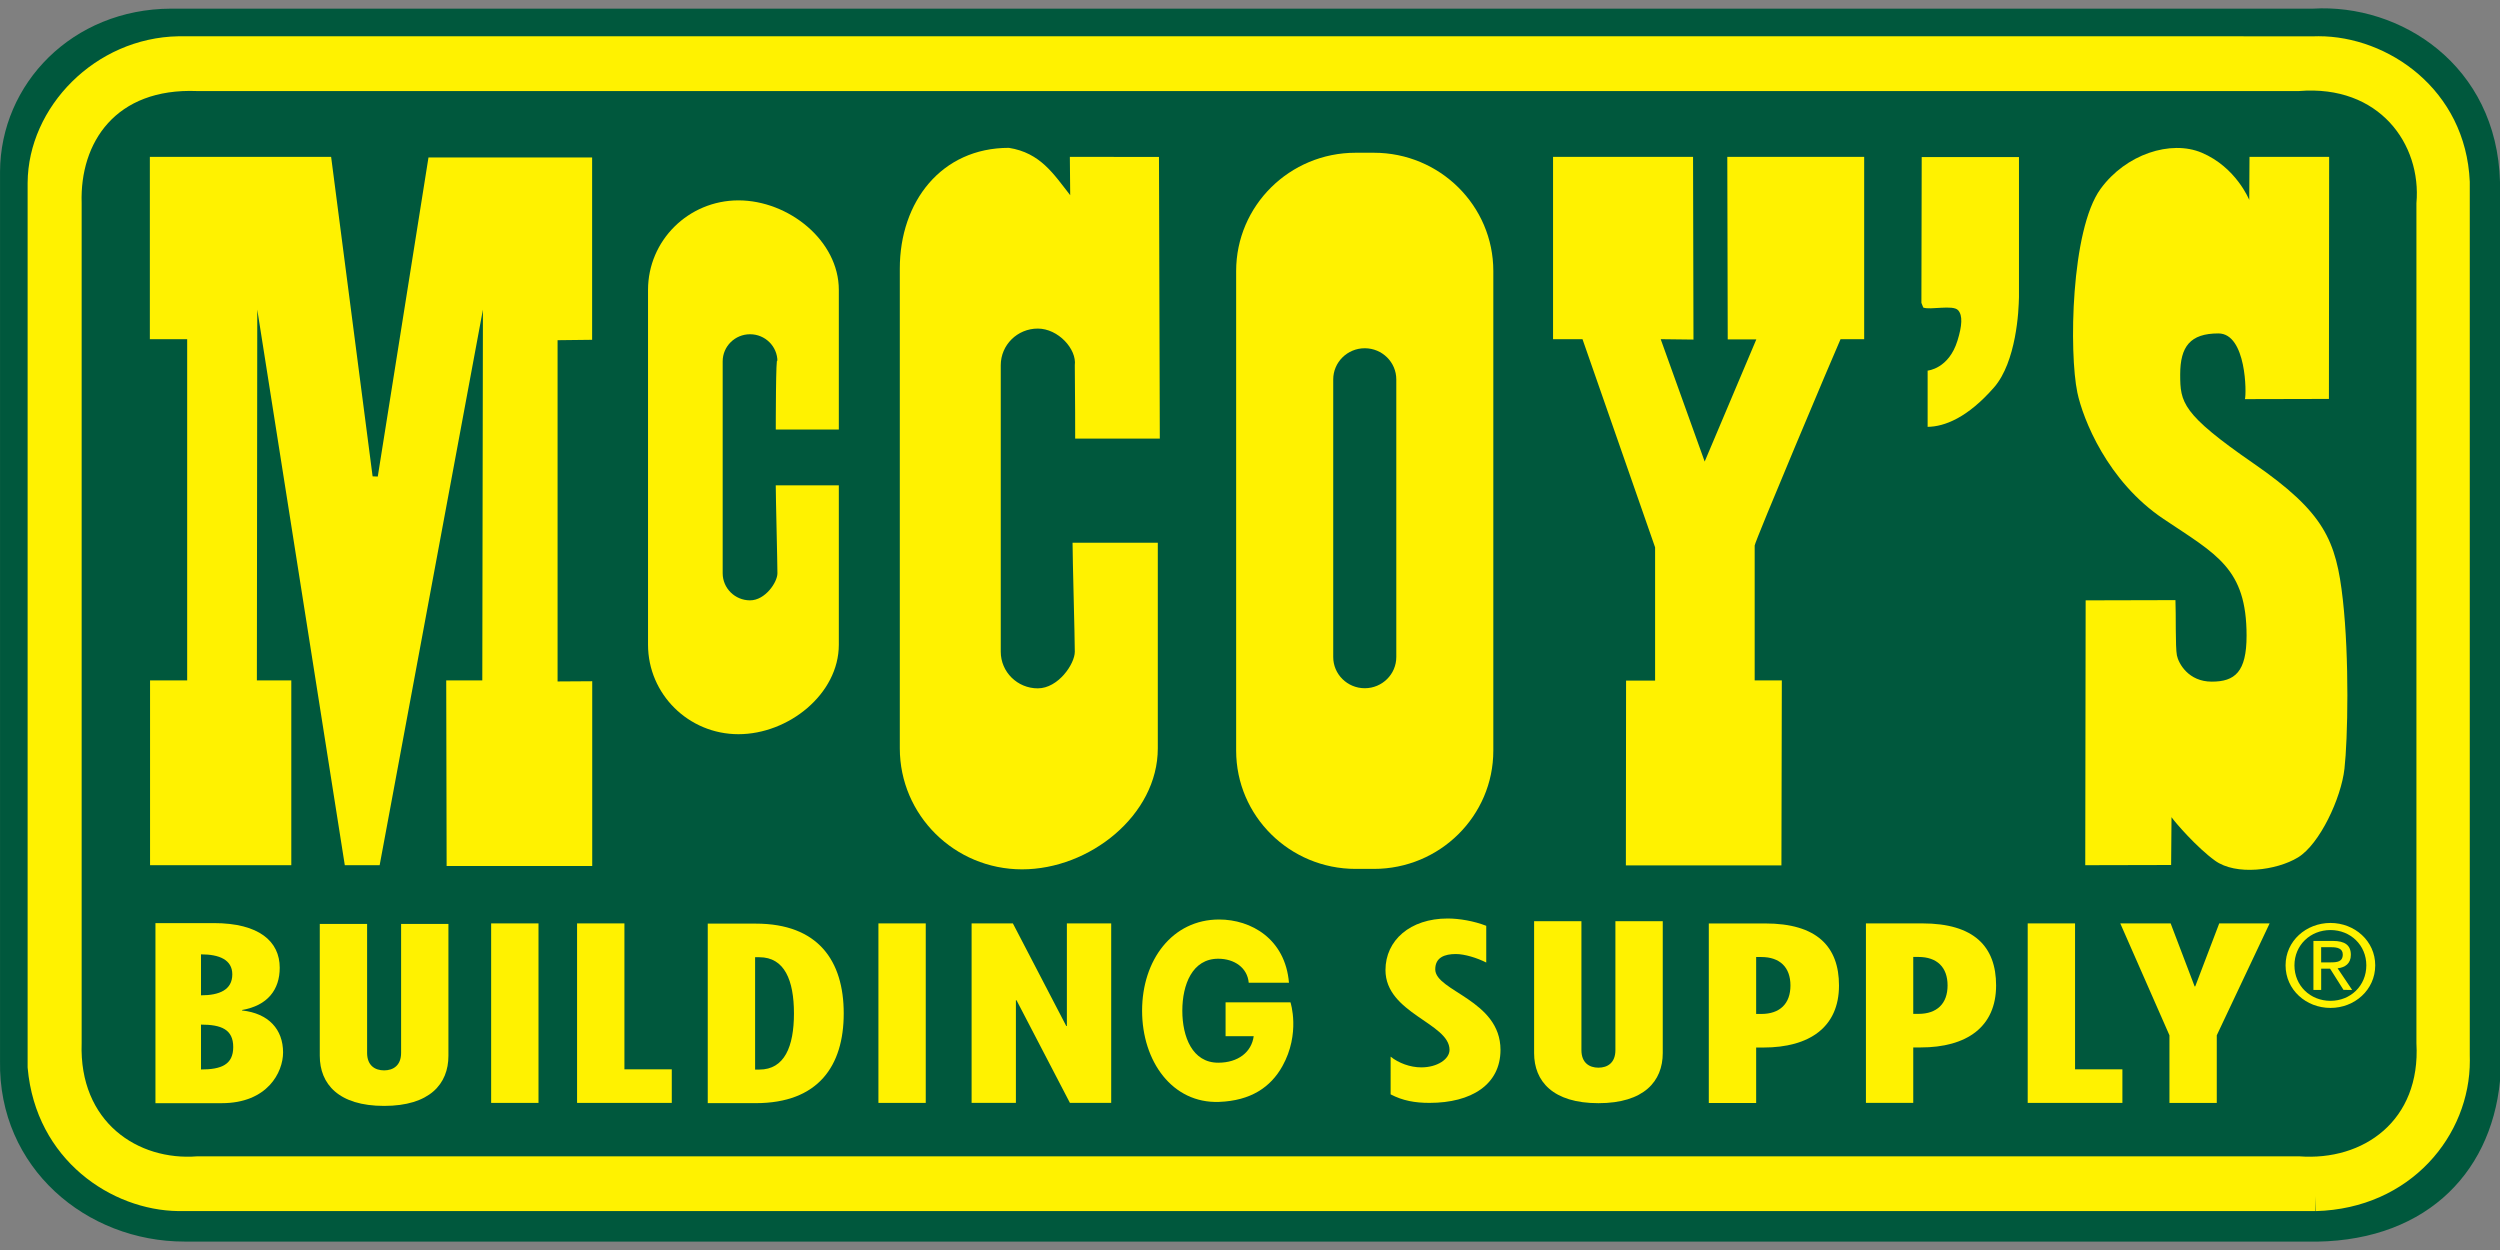
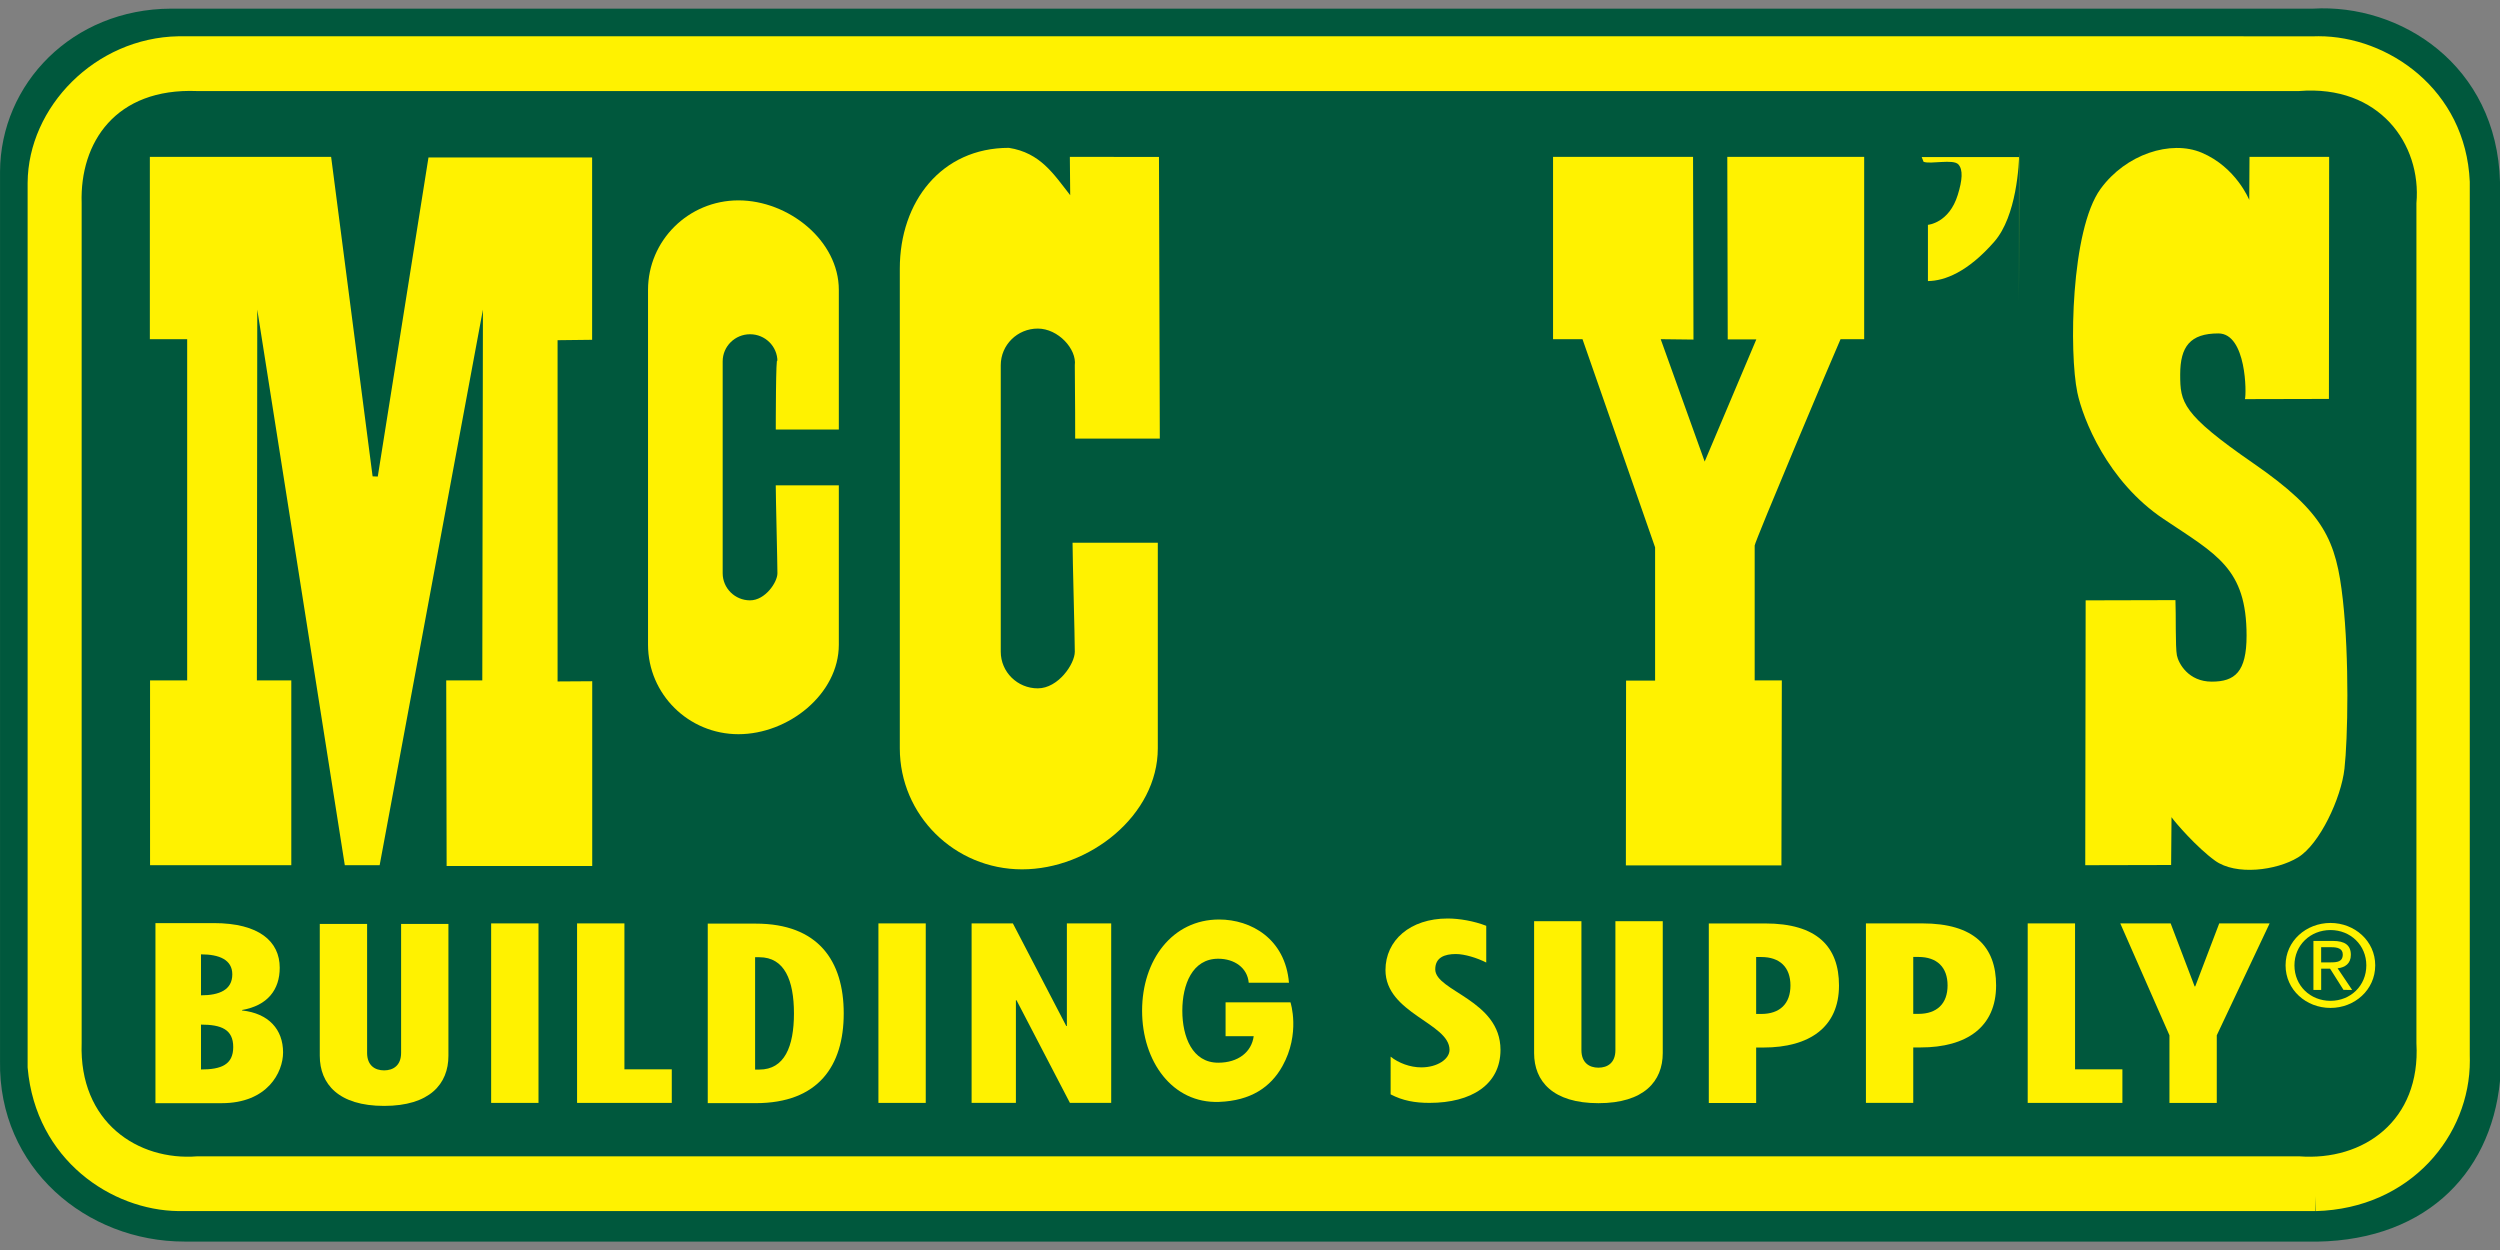
<svg xmlns="http://www.w3.org/2000/svg" version="1.1" id="Layer_1" x="0px" y="0px" viewBox="0 0 100 50" enable-background="new 0 0 100 50" xml:space="preserve">
  <rect x="0" y="0" width="100" height="50" fill="#808080" stroke="none" />
  <g>
    <g>
      <path fill="#00583D" d="M92.258,49.664c4.605,0.1,7.367-2.614,7.742-6.424V7.275c-0.126-4.673-3.983-7.137-7.483-6.929H6.839    c-3.949,0.016-6.82,3.003-6.838,6.523v35.566c-0.073,4.291,3.461,7.228,7.376,7.228H92.258z" />
    </g>
    <g>
      <path fill="#FFF200" d="M92.616,47.846v0.597H7.131c-2.659-0.032-5.696-2.037-6.024-5.724l0,0l-0.002-0.026V7.309    c0.02-3.025,2.7-5.799,6.035-5.858l0,0L92.59,1.452c0.055-0.003,0.103-0.003,0.146-0.003l0,0c2.773-0.005,5.895,2.124,6.055,5.819    l0,0v34.947c0.002,0.06,0.003,0.126,0.003,0.197l0,0c0.012,3.005-2.371,5.928-6.161,6.032l0,0L92.616,47.846L92.616,47.846z" />
    </g>
    <g>
      <path fill="#00583D" d="M91.965,46.253c2.577,0.196,4.867-1.429,4.692-4.522V8.13c0.209-2.362-1.483-4.751-4.7-4.488H7.883    c-3.266-0.13-4.693,2.06-4.617,4.48v33.602c-0.11,3.167,2.255,4.717,4.625,4.529H91.965z" />
    </g>
    <g>
      <g>
        <path fill="#FFF200" d="M89.98,6.274h3.186l-0.009,9.683l-3.36,0.008c0.066-0.197,0.066-2.628-1.062-2.628     c-1.128,0-1.527,0.525-1.527,1.643c0,1.116,0.067,1.576,2.921,3.548c2.854,1.971,3.318,3.087,3.584,5.453     c0.265,2.365,0.199,5.584,0.066,6.767c-0.132,1.183-0.995,3.022-1.857,3.548c-0.863,0.526-2.484,0.733-3.318,0.132     c-0.731-0.526-1.61-1.544-1.743-1.741L86.845,34.6l-3.435,0.008l0.016-10.594l3.592-0.009c0.025,0.543-0.008,1.881,0.058,2.21     c0.067,0.329,0.465,1.051,1.393,1.051c0.929,0,1.394-0.388,1.394-1.84c0-2.694-1.197-3.244-3.318-4.665     c-2.257-1.512-3.231-4.012-3.451-5.059c-0.332-1.576-0.266-6.505,0.929-8.147c1.011-1.39,2.813-1.969,4.047-1.446     c1.378,0.583,1.9,1.889,1.9,1.889L89.98,6.274z" />
      </g>
      <g>
        <path fill="#FFF200" d="M62.122,6.274h5.6l0.017,7.309l-1.311-0.016l1.759,4.895l2.066-4.887h-1.144l-0.017-7.301h5.475v7.293     h-0.945c-0.224,0.493-3.435,8.106-3.435,8.253v5.396h1.086l-0.016,7.4h-6.222l0.008-7.392h1.161c0,0,0-5.528,0-5.33L63.3,13.567     h-1.178V6.274z" />
      </g>
      <g>
-         <path fill="#FFF200" d="M54.225,34.756c-2.639,0-4.779-2.118-4.779-4.731V10.841c0-2.613,2.139-4.731,4.779-4.731h0.73     c2.639,0,4.778,2.119,4.778,4.731v19.184c0,2.613-2.139,4.731-4.778,4.731H54.225z M54.591,27.529     c0.696,0,1.261-0.559,1.261-1.248V15.178c0-0.69-0.565-1.248-1.261-1.248l0,0c-0.697,0-1.262,0.559-1.262,1.248v11.104     C53.329,26.97,53.894,27.529,54.591,27.529L54.591,27.529z" />
-       </g>
+         </g>
      <g>
        <path fill="#FFF200" d="M31.097,22.93c0,0.362-0.49,1.084-1.095,1.084l0,0c-0.605,0-1.095-0.486-1.095-1.084v-8.476     c0-0.598,0.49-1.084,1.095-1.084l0,0c0.605,0,1.095,0.486,1.095,1.084c-0.066-0.427-0.066,2.726-0.066,2.726h2.522     c0,0,0-5.124,0-5.584c0-1.978-2.018-3.581-4.015-3.581l0,0c-1.997,0-3.617,1.603-3.617,3.581v14.191     c0,1.978,1.62,3.581,3.617,3.581l0,0c1.998,0,4.015-1.603,4.015-3.581c0-0.46,0-6.373,0-6.373H31.03     C31.03,19.875,31.097,22.502,31.097,22.93z" />
      </g>
      <g>
-         <path fill="#FFF200" d="M80.759,12.13V6.283h-3.891l-0.012,5.831l0.074,0.188c0.276,0.11,1.188-0.123,1.394,0.107     c0.19,0.21,0.158,0.625-0.025,1.216c-0.348,1.133-1.194,1.199-1.194,1.199v2.25c0.672-0.008,1.593-0.361,2.655-1.576     c0.891-1.02,0.996-3.088,0.996-3.614" />
+         <path fill="#FFF200" d="M80.759,12.13V6.283h-3.891l0.074,0.188c0.276,0.11,1.188-0.123,1.394,0.107     c0.19,0.21,0.158,0.625-0.025,1.216c-0.348,1.133-1.194,1.199-1.194,1.199v2.25c0.672-0.008,1.593-0.361,2.655-1.576     c0.891-1.02,0.996-3.088,0.996-3.614" />
      </g>
      <g>
        <polygon fill="#FFF200" points="19.317,12.385 15.186,34.608 13.792,34.608 10.291,12.385 10.275,27.216 11.652,27.216      11.652,34.608 6.002,34.608 6.002,27.216 7.487,27.216 7.487,13.567 5.994,13.567 5.994,6.274 13.245,6.274 14.904,19.054      15.111,19.062 17.139,6.299 23.685,6.299 23.685,13.592 22.303,13.608 22.303,27.258 23.689,27.249 23.689,34.641 17.865,34.641      17.849,27.216 19.292,27.216    " />
      </g>
      <g>
        <path fill="#FFF200" d="M42.992,26.069c0,0.488-0.663,1.465-1.481,1.465l0,0c-0.818,0-1.481-0.657-1.481-1.465v-11.46     c0-0.81,0.663-1.466,1.481-1.466l0,0c0.818,0,1.563,0.822,1.481,1.466c0.015,1.13,0.015,2.936,0.015,2.936h3.385L46.359,6.277     c0,0-2.836-0.002-3.565-0.002l0.014,1.533c-0.661-0.843-1.192-1.697-2.453-1.894l0,0c-2.701,0-4.363,2.156-4.363,4.83v19.189     c0,2.674,2.19,4.841,4.891,4.841l0,0c2.701,0,5.429-2.167,5.429-4.841c0-0.623,0-8.224,0-8.224h-3.41     C42.902,22.331,42.992,25.491,42.992,26.069z" />
      </g>
    </g>
    <g>
      <g>
        <g>
          <path fill="#FFF200" d="M6.217,36.924h2.334c1.811,0,2.638,0.732,2.638,1.786c0,0.878-0.486,1.514-1.507,1.689v0.019      c1.069,0.118,1.641,0.762,1.641,1.679c0,0.791-0.62,2.03-2.455,2.03h-2.65V36.924z M8.04,39.813c0.73,0,1.252-0.214,1.252-0.839      c0-0.585-0.522-0.8-1.252-0.8V39.813z M8.04,42.779c0.815,0,1.289-0.195,1.289-0.898c0-0.702-0.474-0.897-1.289-0.897V42.779z" />
        </g>
        <g>
          <path fill="#FFF200" d="M14.684,36.957v5.158c0,0.505,0.315,0.7,0.68,0.7c0.364,0,0.68-0.195,0.68-0.7v-5.158h1.893v5.274      c0,1.129-0.752,2.005-2.573,2.005c-1.821,0-2.573-0.876-2.573-2.005v-5.274H14.684z" />
        </g>
        <g>
          <path fill="#FFF200" d="M19.646,44.116v-7.18h1.894v7.18H19.646z" />
        </g>
        <g>
          <path fill="#FFF200" d="M23.083,44.116v-7.18h1.894v5.837h1.894v1.343H23.083z" />
        </g>
        <g>
          <path fill="#FFF200" d="M28.31,36.945h1.919c2.5,0,3.52,1.489,3.52,3.591c0,2.102-1.02,3.59-3.52,3.59H28.31V36.945z       M30.204,42.783h0.17c1.008,0,1.384-0.924,1.384-2.246c0-1.324-0.376-2.248-1.384-2.248h-0.17V42.783z" />
        </g>
        <g>
          <path fill="#FFF200" d="M35.137,44.116v-7.18h1.893v7.18H35.137z" />
        </g>
        <g>
          <path fill="#FFF200" d="M40.515,36.936l2.136,4.105h0.024v-4.105h1.773v7.18h-1.651l-2.136-4.105h-0.025v4.105h-1.772v-7.18      H40.515z" />
        </g>
        <g>
          <path fill="#FFF200" d="M55.626,42.267c0.316,0.253,0.777,0.428,1.226,0.428c0.644,0,1.129-0.332,1.129-0.701      c0-1.07-2.562-1.459-2.562-3.191c0-1.187,0.984-2.063,2.488-2.063c0.46,0,1.044,0.098,1.543,0.292v1.469      c-0.365-0.185-0.863-0.34-1.215-0.34c-0.449,0-0.825,0.135-0.825,0.612c0,0.876,2.61,1.226,2.61,3.221      c0,1.391-1.166,2.121-2.841,2.121c-0.582,0-1.069-0.087-1.554-0.341V42.267z" />
        </g>
        <g>
          <path fill="#FFF200" d="M63.257,36.849v5.157c0,0.506,0.316,0.701,0.68,0.701c0.365,0,0.679-0.194,0.679-0.701v-5.157h1.894      v5.274c0,1.128-0.752,2.004-2.573,2.004c-1.822,0-2.573-0.876-2.573-2.004v-5.274H63.257z" />
        </g>
        <g>
          <path fill="#FFF200" d="M68.352,44.119v-7.181h2.258c2.064,0,2.95,0.924,2.95,2.482c0,1.663-1.177,2.481-3.023,2.481h-0.291      v2.218H68.352z M70.246,40.558h0.207c0.74,0,1.165-0.409,1.165-1.138c0-0.73-0.425-1.139-1.165-1.139h-0.207V40.558z" />
        </g>
        <g>
          <path fill="#FFF200" d="M74.637,44.116v-7.18h2.257c2.064,0,2.95,0.923,2.95,2.481c0,1.664-1.177,2.481-3.022,2.481H76.53v2.218      H74.637z M76.53,40.555h0.207c0.74,0,1.166-0.408,1.166-1.138c0-0.731-0.426-1.139-1.166-1.139H76.53V40.555z" />
        </g>
        <g>
          <path fill="#FFF200" d="M81.108,44.116v-7.18h1.894v5.837h1.894v1.343H81.108z" />
        </g>
        <g>
          <path fill="#FFF200" d="M90.785,36.936l-2.114,4.476v2.705h-1.893v-2.705l-1.967-4.476h2.015l0.959,2.52h0.024l0.96-2.52H90.785      z" />
        </g>
        <g>
          <path fill="#FFF200" d="M51.296,42.647c-0.47,0.842-1.266,1.382-2.532,1.429c-1.867,0.069-3.08-1.618-3.08-3.648      c0-2.029,1.211-3.648,3.08-3.648c1.281,0,2.647,0.774,2.795,2.53h-1.61c-0.052-0.598-0.571-0.961-1.22-0.961      c-1.038,0-1.436,1.039-1.436,2.079s0.398,2.08,1.436,2.08c0.796,0,1.333-0.423,1.419-1.06h-1.125v-1.354h2.596      C51.62,40.094,52.027,41.338,51.296,42.647z" />
        </g>
      </g>
      <g>
        <path fill="#FFF200" d="M91.423,38.613c0-0.975,0.824-1.695,1.797-1.695c0.964,0,1.789,0.72,1.789,1.695     c0,0.984-0.825,1.704-1.789,1.704C92.247,40.317,91.423,39.597,91.423,38.613z M93.22,40.033c0.801,0,1.433-0.602,1.433-1.42     c0-0.805-0.631-1.411-1.433-1.411c-0.809,0-1.442,0.606-1.442,1.411C91.778,39.431,92.411,40.033,93.22,40.033z M92.846,39.597     h-0.309v-1.96h0.776c0.483,0,0.721,0.17,0.721,0.557c0,0.35-0.229,0.503-0.529,0.539l0.581,0.863H93.74l-0.537-0.85h-0.356     V39.597z M93.216,38.495c0.261,0,0.495-0.018,0.495-0.318c0-0.243-0.229-0.288-0.444-0.288h-0.421v0.606H93.216z" />
      </g>
    </g>
  </g>
</svg>